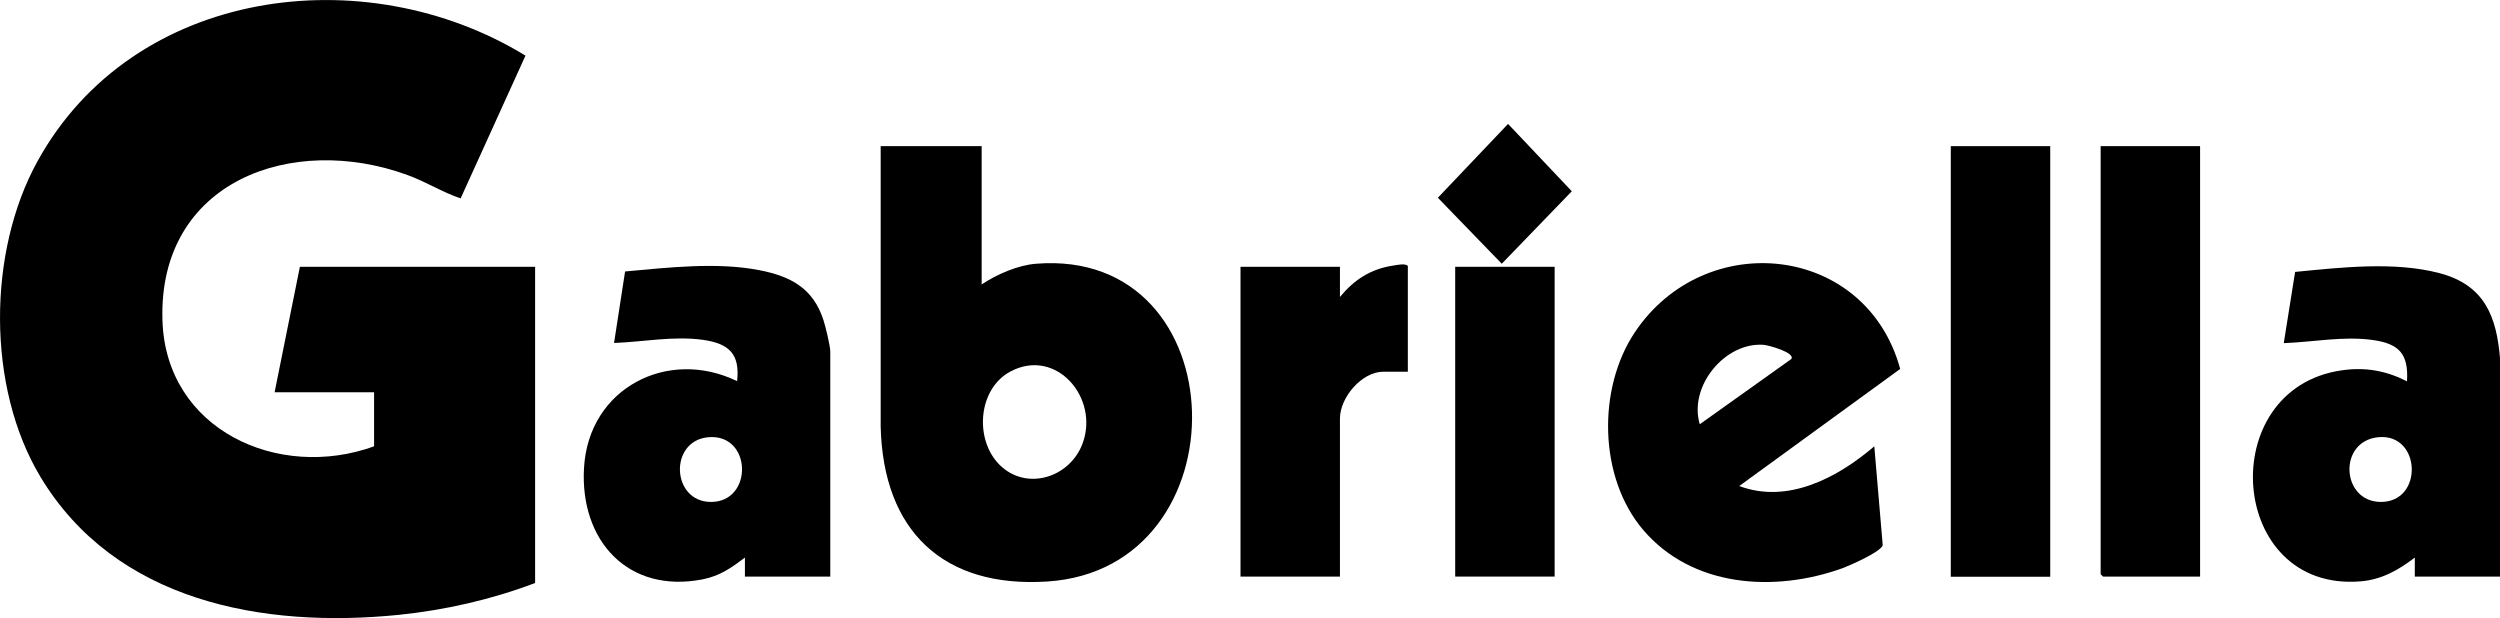
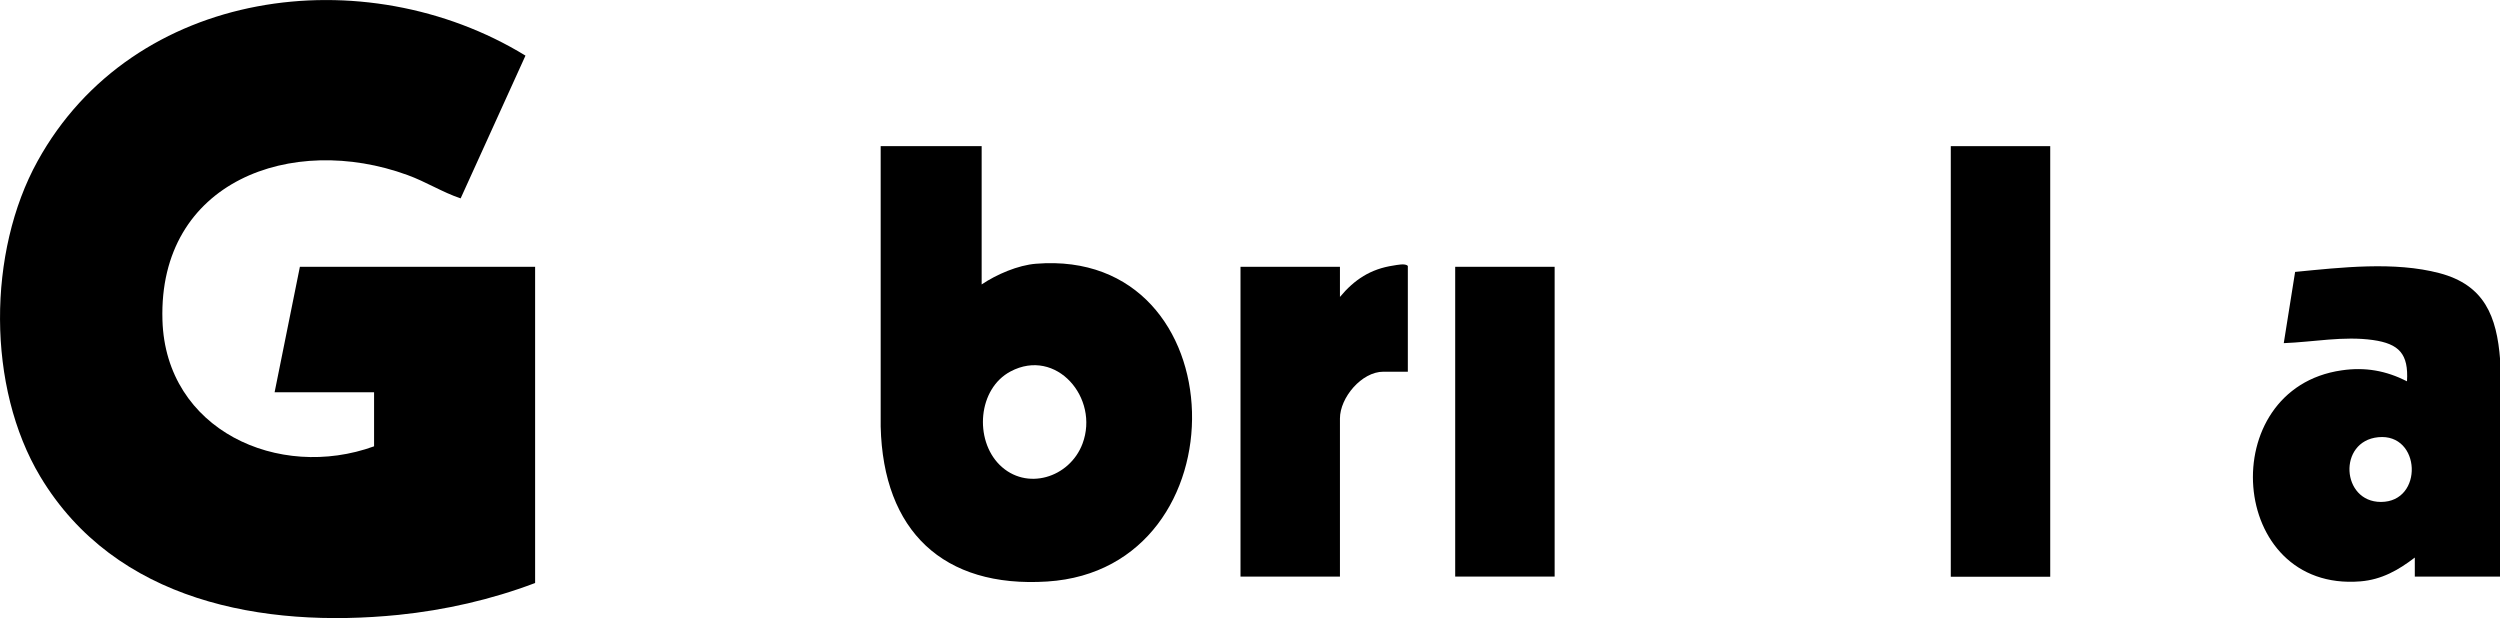
<svg xmlns="http://www.w3.org/2000/svg" width="89" height="22" viewBox="0 0 89 22" fill="none">
  <g clip-path="url(#clip0_1_161)">
    <path d="M19.045 20.757C17.49 21.346 15.842 21.72 14.184 21.89C9.367 22.374 4.108 21.422 1.435 16.968C-0.475 13.783 -0.447 8.965 1.337 5.737C4.746 -0.445 12.989 -1.518 18.707 1.98L16.399 7.062C15.755 6.848 15.161 6.468 14.506 6.231C10.398 4.73 5.635 6.446 5.783 11.396C5.897 15.312 9.923 17.122 13.317 15.889V13.964H9.776L10.676 9.498H19.05V20.752L19.045 20.757Z" fill="black" />
    <path d="M34.947 5.203V10.126C35.477 9.768 36.246 9.438 36.884 9.389C44.096 8.811 44.342 20.251 37.282 20.702C33.573 20.939 31.44 18.898 31.352 15.185V5.203H34.947ZM35.586 16.549C36.535 17.49 38.079 17.012 38.537 15.796C39.148 14.168 37.599 12.364 35.978 13.222C34.811 13.838 34.68 15.648 35.586 16.549Z" fill="black" />
-     <path d="M61.919 17.303C63.648 17.952 65.427 17 66.725 15.889L67.025 19.41C66.954 19.651 65.853 20.13 65.591 20.229C63.174 21.098 60.244 20.916 58.493 18.86C56.911 17 56.862 13.832 58.199 11.831C60.703 8.085 66.431 8.684 67.647 13.134L61.925 17.297L61.919 17.303ZM63.769 12.782C63.927 12.551 62.945 12.287 62.787 12.276C61.412 12.171 60.108 13.75 60.512 15.103L63.769 12.782Z" fill="black" />
    <path d="M89 20.526H85.967V19.849C85.378 20.3 84.783 20.636 84.03 20.697C79.306 21.081 78.809 13.838 83.365 13.184C84.199 13.062 84.941 13.194 85.689 13.574C85.749 12.595 85.405 12.238 84.478 12.105C83.43 11.957 82.35 12.177 81.302 12.216L81.706 9.68C83.343 9.521 85.241 9.301 86.845 9.724C88.449 10.148 88.885 11.258 89.005 12.809V20.532L89 20.526ZM84.663 15.565C83.223 15.708 83.348 17.869 84.761 17.869C86.289 17.869 86.191 15.411 84.663 15.565Z" fill="black" />
-     <path d="M29.552 20.526H26.519V19.849C26.033 20.218 25.624 20.504 25.013 20.625C22.362 21.142 20.638 19.25 20.791 16.654C20.954 13.81 23.78 12.37 26.241 13.569C26.35 12.589 25.941 12.232 25.035 12.1C23.988 11.951 22.907 12.171 21.86 12.21L22.253 9.664C23.786 9.526 25.52 9.322 27.043 9.62C28.155 9.839 28.952 10.263 29.317 11.402C29.388 11.621 29.558 12.315 29.558 12.518V20.52L29.552 20.526ZM25.215 15.565C23.808 15.691 23.9 17.869 25.313 17.869C26.824 17.869 26.775 15.428 25.215 15.565Z" fill="black" />
    <path d="M72.988 5.203H69.448V20.532H72.988V5.203Z" fill="black" />
-     <path d="M78.323 5.203V20.526H74.87L74.783 20.444V5.203H78.323Z" fill="black" />
    <path d="M50.119 13.233H49.246C48.477 13.233 47.702 14.152 47.702 14.899V20.526H44.162V9.498H47.702V10.571C48.215 9.955 48.793 9.575 49.601 9.454C49.742 9.432 50.026 9.367 50.119 9.466V13.227V13.233Z" fill="black" />
    <path d="M55.345 9.498H51.805V20.526H55.345V9.498Z" fill="black" />
-     <path d="M53.687 4.411L55.956 6.809L53.463 9.389L51.188 7.04L53.687 4.411Z" fill="black" />
  </g>
  <defs>
    <clipPath id="clip0_1_161">
      <rect width="89" height="22" fill="white" />
    </clipPath>
  </defs>
</svg>